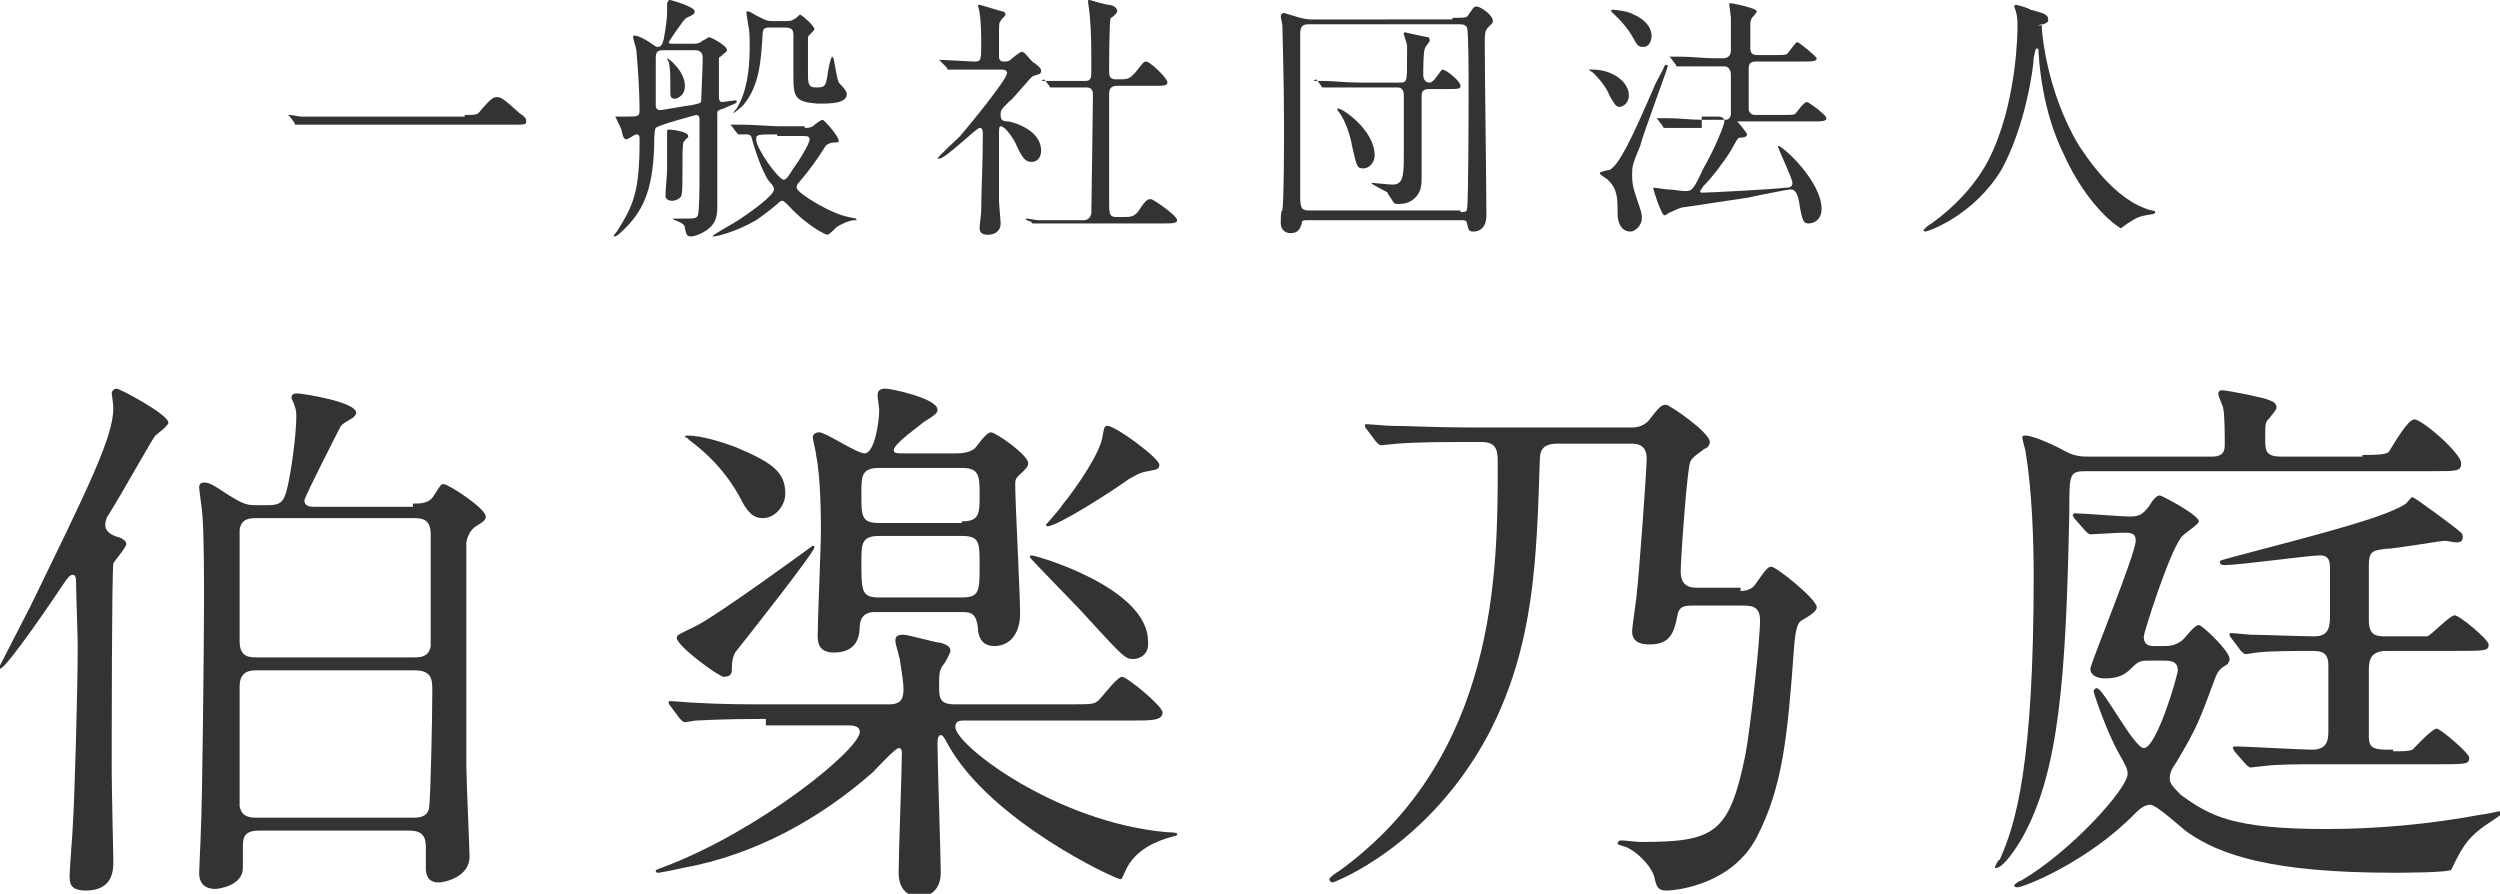
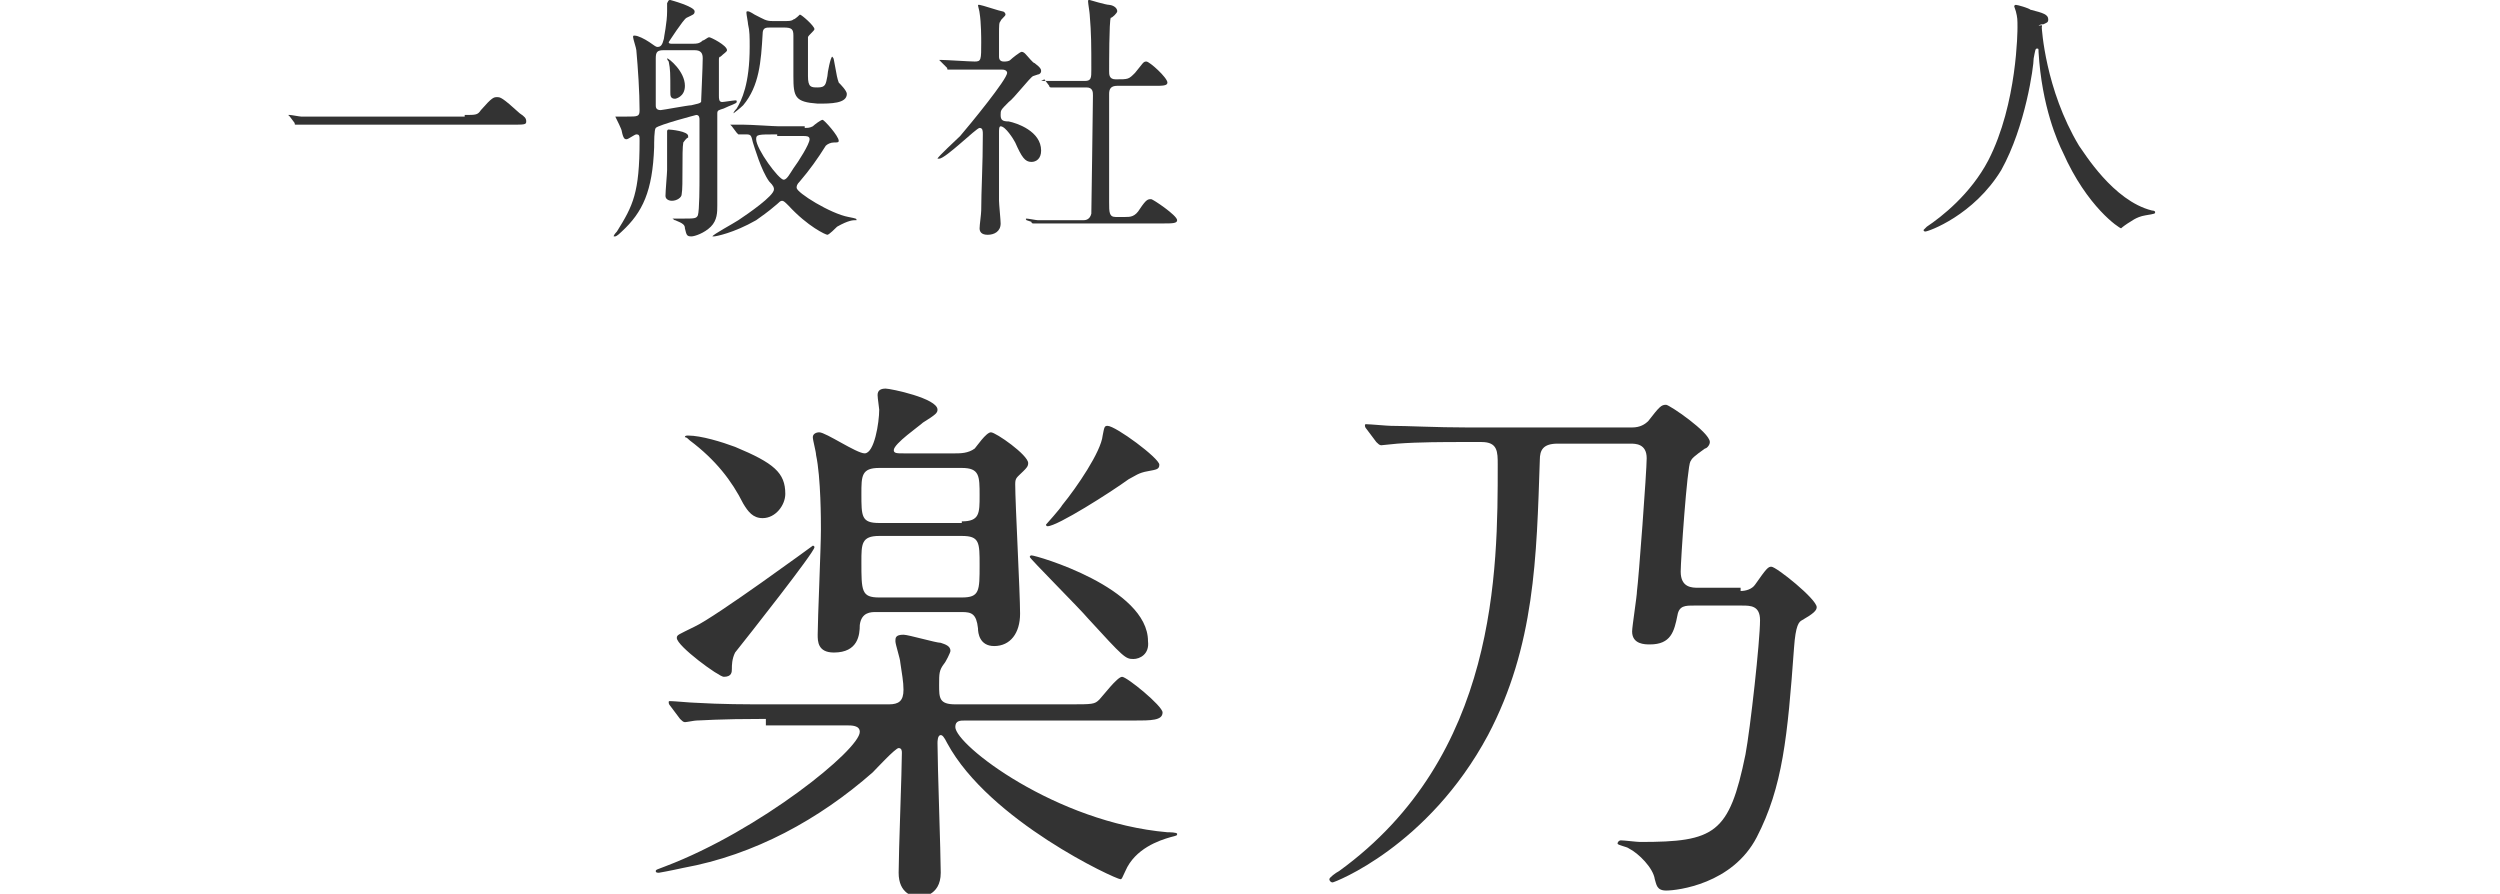
<svg xmlns="http://www.w3.org/2000/svg" version="1.1" id="レイヤー_2" x="0px" y="0px" viewBox="0 0 154.4 55.2" style="enable-background:new 0 0 154.4 55.2;" xml:space="preserve">
  <style type="text/css"> .st0{fill:#333333;} </style>
  <g>
    <path class="st0" d="M28.7,7.1c0.7,0,0.8,0,1-0.3C30.4,6,30.5,6,30.7,6c0.2,0,0.3,0,1.4,1c0.3,0.2,0.4,0.3,0.4,0.5 c0,0.2-0.1,0.2-0.9,0.2h-11c-1.3,0-1.8,0-2,0c0,0-0.3,0-0.3,0c-0.1,0-0.1,0-0.1-0.1l-0.3-0.4c0,0-0.1-0.1-0.1-0.1c0,0,0,0,0.1,0 c0.1,0,0.6,0.1,0.7,0.1c0.5,0,1.8,0,2.2,0H28.7z" />
    <path class="st0" d="M42.8,2.7c0.2,0,0.4,0,0.6-0.2c0.1,0,0.3-0.2,0.4-0.2c0.1,0,1.1,0.5,1.1,0.8c0,0.1-0.2,0.2-0.4,0.4 c-0.1,0-0.1,0.1-0.1,0.2c0,0.4,0,1.4,0,2.2c0,0.2,0,0.4,0.2,0.4c0.1,0,0.7-0.1,0.8-0.1c0.1,0,0.1,0,0.1,0.1c0,0.1-0.4,0.2-0.8,0.4 c-0.3,0.1-0.4,0.1-0.4,0.3c0,0.2,0,2.5,0,3c0,0.4,0,2.4,0,2.7c0,0.4,0,0.9-0.4,1.3c-0.4,0.4-1,0.6-1.2,0.6c-0.3,0-0.3-0.1-0.4-0.5 c0-0.2-0.1-0.3-0.6-0.5c-0.1,0-0.1-0.1-0.2-0.1c0,0,0,0,0.1,0c0.1,0,0.5,0,0.5,0c0.8,0,0.9,0,1-0.2c0.1-0.3,0.1-1.9,0.1-2.4 c0-0.6,0-3.5,0-3.5c0-0.1,0-0.3-0.2-0.3c0,0-2.3,0.6-2.5,0.8c-0.1,0.1-0.1,0.9-0.1,1.2c-0.1,2.7-0.7,4-2,5.2 c-0.3,0.3-0.4,0.3-0.4,0.3c0,0-0.1,0-0.1,0c0-0.1,0.2-0.3,0.2-0.3c1-1.6,1.4-2.4,1.4-5.6c0-0.3,0-0.4-0.2-0.4 c-0.1,0-0.5,0.3-0.6,0.3c-0.1,0-0.2,0-0.3-0.5c0-0.1-0.3-0.7-0.4-0.9h0.7c0.7,0,0.8,0,0.8-0.4c0-1.1-0.1-2.6-0.2-3.7 c0-0.1-0.2-0.7-0.2-0.8c0-0.1,0-0.1,0.1-0.1c0.2,0,0.6,0.2,0.9,0.4c0.3,0.2,0.4,0.3,0.5,0.3c0.2,0,0.3-0.1,0.4-0.5 c0-0.1,0.2-1,0.2-1.7c0-0.1,0-0.4,0-0.5C41.3,0,41.3,0,41.4,0c0,0,1.5,0.4,1.5,0.7c0,0.2-0.1,0.2-0.5,0.4c-0.2,0.1-1.1,1.5-1.1,1.5 c0,0.1,0.1,0.1,0.2,0.1H42.8z M41,3.1c-0.4,0-0.5,0.1-0.5,0.5c0,0.7,0,2.1,0,2.9c0,0.1,0,0.3,0.3,0.3c0.1,0,1.7-0.3,1.9-0.3 c0.4-0.1,0.5-0.1,0.6-0.2c0-0.1,0.1-2.2,0.1-2.7c0-0.3-0.1-0.5-0.5-0.5H41z M42.2,8.8c-0.1,0.5,0,2.7-0.1,3.2 c0,0.2-0.3,0.4-0.6,0.4c-0.2,0-0.4-0.1-0.4-0.3c0-0.3,0.1-1.4,0.1-1.6c0-0.3,0-1.4,0-1.6c0-0.1,0-0.7,0-0.8c0,0,0-0.1,0.1-0.1 c0.1,0,1.2,0.1,1.2,0.4c0,0,0,0.1,0,0.1C42.4,8.5,42.2,8.8,42.2,8.8z M41.2,3.6c0.1,0,1.1,0.8,1.1,1.7c0,0.7-0.6,0.8-0.6,0.8 c-0.3,0-0.3-0.2-0.3-0.4c0-1.2,0-1.4-0.1-1.9C41.2,3.7,41.2,3.6,41.2,3.6z M49.7,7.9c0.2,0,0.3,0,0.5-0.1c0.1-0.1,0.5-0.4,0.6-0.4 c0.1,0,1,1,1,1.3c0,0.1-0.1,0.1-0.3,0.1c-0.2,0-0.4,0.1-0.5,0.2c-0.5,0.8-1,1.5-1.6,2.2c-0.2,0.2-0.2,0.3-0.2,0.4 c0,0.3,2.1,1.6,3.2,1.8c0.5,0.1,0.5,0.1,0.5,0.2c0,0-0.1,0-0.1,0c-0.1,0-0.4,0-1.1,0.4c-0.1,0.1-0.5,0.5-0.6,0.5 c-0.1,0-1.2-0.5-2.4-1.8c-0.2-0.2-0.3-0.3-0.4-0.3c-0.1,0-0.2,0.1-0.3,0.2c-0.7,0.6-0.9,0.7-1.3,1c-1.4,0.8-2.5,1-2.6,1 c0,0-0.1,0-0.1,0c0-0.1,1.3-0.8,1.6-1c0.6-0.4,2.2-1.5,2.2-1.9c0-0.1,0-0.2-0.3-0.5c-0.5-0.7-0.9-2.1-1-2.4 c-0.1-0.4-0.1-0.5-0.4-0.5c-0.1,0-0.4,0-0.5,0c0,0-0.1-0.1-0.1-0.1l-0.3-0.4c0,0-0.1-0.1-0.1-0.1c0,0,0,0,0.1,0c0.1,0,0.6,0,0.7,0 c0.5,0,1.9,0.1,2.2,0.1H49.7z M48.5,1.3c0.2,0,0.4,0,0.5-0.1c0.1,0,0.4-0.3,0.4-0.3c0.1,0,0.9,0.7,0.9,0.9c0,0.1-0.4,0.4-0.4,0.5 c0,0.1,0,1.6,0,2.4c0,0.7,0.2,0.7,0.6,0.7c0.5,0,0.5-0.2,0.6-0.7c0-0.2,0.2-1.2,0.3-1.2c0,0,0.1,0.1,0.1,0.2 c0.2,1.1,0.2,1.1,0.3,1.4c0.1,0.1,0.5,0.5,0.5,0.7c0,0.6-1,0.6-1.8,0.6C49.1,6.3,49,6,49,4.7c0-0.4,0-2.1,0-2.5 c0-0.4-0.1-0.5-0.6-0.5h-0.8c-0.3,0-0.5,0-0.5,0.4c-0.1,1.7-0.2,3.2-1.2,4.4C45.7,6.7,45.3,7,45.3,7c0,0,0,0,0,0 c0-0.1,0.2-0.3,0.2-0.3c0.3-0.5,0.8-1.5,0.8-3.8c0-0.6,0-1-0.1-1.4c0-0.1-0.1-0.6-0.1-0.7c0-0.1,0-0.1,0.1-0.1s0.4,0.2,0.4,0.2 c0.6,0.3,0.7,0.4,1.1,0.4H48.5z M48,8.3c-1.2,0-1.3,0-1.3,0.3c0,0.6,1.4,2.5,1.7,2.5c0.2,0,0.4-0.4,0.6-0.7c0.3-0.4,1-1.5,1-1.8 c0-0.2-0.2-0.2-0.4-0.2H48z" />
    <path class="st0" d="M58.1,3.8c-0.1-0.1-0.1-0.1-0.1-0.1c0,0,0,0,0.1,0c0.3,0,1.8,0.1,2.1,0.1c0.4,0,0.4-0.1,0.4-1.2 c0-0.2,0-1.2-0.1-1.8c0-0.1-0.1-0.4-0.1-0.5c0,0,0,0,0.1,0c0.1,0,1.3,0.4,1.4,0.4c0.1,0,0.2,0.1,0.2,0.2c0,0.1-0.3,0.3-0.3,0.4 c-0.1,0.1-0.1,0.2-0.1,0.9v1.3c0,0.2,0.1,0.3,0.3,0.3c0.1,0,0.3,0,0.4-0.1c0.1-0.1,0.6-0.5,0.7-0.5c0.1,0,0.2,0.1,0.2,0.1 c0.2,0.2,0.5,0.6,0.6,0.6c0.4,0.3,0.4,0.4,0.4,0.5c0,0.1-0.1,0.2-0.2,0.2c0,0-0.3,0.1-0.3,0.1c-0.2,0.1-1.2,1.4-1.5,1.6 c-0.5,0.5-0.5,0.5-0.5,0.8c0,0.3,0.1,0.4,0.5,0.4c0.5,0.1,2,0.6,2,1.8c0,0.5-0.3,0.7-0.6,0.7c-0.4,0-0.6-0.3-1-1.2 c-0.1-0.2-0.6-1-0.9-1c-0.1,0-0.1,0.2-0.1,0.4c0,0.6,0,3.6,0,4.2c0,0.2,0.1,1.2,0.1,1.4c0,0.5-0.4,0.7-0.8,0.7 c-0.4,0-0.5-0.2-0.5-0.4c0-0.2,0.1-0.9,0.1-1.1c0-1.2,0.1-2.8,0.1-4.7c0-0.2,0-0.4-0.2-0.4S58.4,9.8,58,9.8c0,0-0.1,0-0.1,0 c0-0.1,1.2-1.2,1.4-1.4c0.6-0.7,2.9-3.5,2.9-3.9c0-0.1-0.1-0.2-0.3-0.2h-1.1c-0.6,0-1.3,0-1.9,0c0,0-0.3,0-0.3,0 c-0.1,0-0.1,0-0.1-0.1L58.1,3.8z M63.4,13.6C63.3,13.5,63.3,13.5,63.4,13.6c-0.1-0.1,0-0.1,0-0.1c0.1,0,0.6,0.1,0.7,0.1 c0.5,0,1.3,0,2.2,0h0.6c0.1,0,0.4,0,0.5-0.4c0-0.3,0.1-6.5,0.1-7.3c0-0.2,0-0.5-0.4-0.5c-0.4,0-1.3,0-1.9,0c0,0-0.3,0-0.3,0 c0,0-0.1,0-0.1-0.1l-0.3-0.4C64.3,5,64.3,5,64.3,5c0,0,0,0,0,0c0,0,0.6,0,0.7,0C65.2,5,66.5,5,67,5c0.4,0,0.4-0.2,0.4-0.7 c0-1.5,0-2.2-0.1-3.4c0-0.1-0.1-0.7-0.1-0.8c0-0.1,0-0.1,0.1-0.1c0,0,1,0.3,1.2,0.3c0.1,0,0.5,0.1,0.5,0.4c0,0.1-0.3,0.4-0.4,0.4 c-0.1,0.2-0.1,2.9-0.1,3.3c0,0.2,0,0.5,0.4,0.5c0.8,0,0.8,0,1.2-0.4c0.5-0.6,0.5-0.7,0.7-0.7c0.2,0,1.3,1,1.3,1.3 c0,0.2-0.3,0.2-0.8,0.2H69c-0.4,0-0.5,0.2-0.5,0.5c0,1,0,5.6,0,6.7c0,0.6,0,0.9,0.4,0.9h0.6c0.3,0,0.6,0,0.9-0.5 c0.4-0.6,0.5-0.6,0.7-0.6c0.1,0,1.6,1,1.6,1.3c0,0.2-0.3,0.2-0.9,0.2h-5.7c-0.4,0-1.5,0-2,0c0,0-0.3,0-0.3,0c0,0-0.1,0-0.1-0.1 L63.4,13.6z" />
-     <path class="st0" d="M89.7,1.1c0.8,0,0.9,0,1-0.2C91,0.5,91,0.4,91.2,0.4c0.2,0,1,0.5,1,0.9c0,0.1,0,0.1-0.3,0.4 c-0.2,0.2-0.2,0.4-0.2,1.2c0,1.5,0.1,8.7,0.1,10.4c0,1-0.7,1-0.8,1c-0.3,0-0.3-0.1-0.4-0.5c0-0.2-0.2-0.2-0.3-0.2h-9.5 c-0.3,0-0.4,0-0.4,0.2c-0.1,0.3-0.2,0.6-0.7,0.6c-0.3,0-0.6-0.2-0.6-0.6c0-0.3,0-0.8,0.1-0.8c0.1-0.8,0.1-3.8,0.1-5.4 c0-2.7-0.1-5.6-0.1-6c0-0.1-0.1-0.5-0.1-0.6c0-0.1,0.1-0.2,0.2-0.2c0,0,1,0.3,1,0.3c0.4,0.1,0.6,0.1,0.8,0.1H89.7z M90.2,13.1 c0.2,0,0.4,0,0.4-0.2c0.1-0.2,0.1-7,0.1-7.7c0-0.4,0-3.3-0.1-3.5c-0.1-0.2-0.3-0.2-0.5-0.2h-9.3c-0.4,0-0.5,0.2-0.5,0.6 c0,0.6,0,3.2,0,3.7c0,1,0,5.4,0,6.3c0,0.8,0.1,0.9,0.6,0.9H90.2z M86.4,5.1c0.5,0,0.5,0,0.5-1.5c0-0.3,0-0.6,0-0.8 c0-0.1-0.2-0.6-0.2-0.7c0-0.1,0-0.1,0.1-0.1c0,0,1.3,0.3,1.4,0.3c0.1,0,0.1,0.2,0.1,0.2c0,0.1-0.3,0.4-0.3,0.5 c-0.1,0.2-0.1,1.3-0.1,1.6c0,0.1,0,0.5,0.4,0.5c0.1,0,0.2-0.1,0.3-0.2C89,4.4,89,4.3,89.1,4.3c0.2,0,1.1,0.7,1.1,1 c0,0.2-0.1,0.2-1,0.2h-0.9c-0.2,0-0.5,0-0.5,0.4c0,1.4,0,3.6,0,5c0,0.5,0,1-0.5,1.4c-0.2,0.2-0.6,0.3-0.9,0.3c-0.2,0-0.3,0-0.4-0.2 c-0.1-0.2-0.3-0.4-0.3-0.5c-0.1-0.1-1-0.5-1-0.6c0,0,0.1,0,0.1,0c0.1,0,1,0.1,1.2,0.1c0.6,0,0.7-0.4,0.7-1.7c0-1,0-2.8,0-3.8 c0-0.3-0.1-0.5-0.4-0.5H84c-0.4,0-1.5,0-2,0c0,0-0.3,0-0.3,0c0,0-0.1,0-0.1-0.1l-0.3-0.4C81.1,5,81.1,5,81.1,5c0,0,0,0,0,0 c0.1,0,0.6,0,0.7,0c0.5,0,1.3,0.1,2.2,0.1H86.4z M84.9,9.6c0,0.4-0.3,0.8-0.7,0.8c-0.4,0-0.4-0.1-0.7-1.4c-0.1-0.6-0.4-1.6-0.9-2.2 c0,0,0-0.1,0-0.1C82.8,6.6,84.9,8,84.9,9.6z" />
-     <path class="st0" d="M98.4,4.3c1.1,0,2.2,0.7,2.2,1.6c0,0.4-0.3,0.7-0.6,0.7c-0.2,0-0.3-0.2-0.6-0.7c-0.1-0.3-0.4-0.8-1-1.4 c0,0-0.3-0.2-0.3-0.2C98.2,4.3,98.3,4.3,98.4,4.3z M99.4,10.5c0.6-0.3,1.4-2,2.7-5c0.1-0.3,0.4-0.8,0.6-1.2 c0.1-0.2,0.1-0.3,0.2-0.3c0,0,0.1,0,0.1,0.1c0,0.1-1.6,4.4-1.7,4.9c-0.5,1.2-0.5,1.3-0.5,1.8c0,0.7,0.1,0.9,0.5,2.1 c0.1,0.3,0.1,0.5,0.1,0.6c0,0.4-0.4,0.8-0.7,0.8c-0.6,0-0.8-0.6-0.8-1.1c0-1,0-1.5-0.6-2.1c-0.1-0.1-0.5-0.3-0.5-0.4 C98.8,10.6,99.3,10.5,99.4,10.5z M99.5,0.7c0-0.1,0.1-0.1,0.1-0.1c0.2,0,1,0.1,1.3,0.3c0.7,0.3,1.1,0.8,1.1,1.3 c0,0.4-0.2,0.7-0.5,0.7c-0.3,0-0.4-0.1-0.6-0.5C100.4,1.5,99.8,1,99.5,0.7C99.5,0.8,99.5,0.8,99.5,0.7z M105.1,7.9 c-0.4,0-1.5,0-2,0c0,0-0.3,0-0.3,0c0,0-0.1,0-0.1-0.1l-0.3-0.4c-0.1-0.1-0.1-0.1-0.1-0.1c0,0,0,0,0,0c0.1,0,0.6,0,0.7,0 c0.7,0,1.4,0.1,2.2,0.1h1.2c0.3,0,0.4,0,0.5-0.3c0-0.2,0-2.2,0-2.5c0-0.2-0.1-0.5-0.4-0.5H106c-0.4,0-1.5,0-2,0c-0.1,0-0.3,0-0.4,0 c0,0-0.1,0-0.1-0.1l-0.3-0.4c-0.1-0.1-0.1-0.1-0.1-0.1c0,0,0,0,0,0c0.1,0,0.6,0,0.7,0c0.7,0,1.4,0.1,2.2,0.1h0.4 c0.1,0,0.5,0,0.5-0.5c0-0.6,0-1.5,0-2c0-0.1-0.1-0.8-0.1-0.8c0-0.1,0-0.1,0.1-0.1c0.1,0,1.6,0.3,1.6,0.5c0,0.1-0.3,0.4-0.3,0.4 c-0.1,0.2-0.1,0.3-0.1,0.5c0,0.2,0,1.4,0,1.4c0,0.4,0.3,0.4,0.5,0.4h0.9c0.7,0,0.8,0,0.9-0.1c0.1-0.1,0.5-0.7,0.6-0.7 c0.1,0,1.2,0.9,1.2,1c0,0.2-0.3,0.2-0.9,0.2h-2.8c-0.2,0-0.5,0-0.5,0.4c0,0.3,0,2.5,0,2.6c0.1,0.3,0.3,0.3,0.5,0.3h1.5 c0.7,0,0.8,0,0.9-0.1c0.1-0.1,0.5-0.7,0.7-0.7c0.1,0,1.2,0.8,1.2,1c0,0.2-0.3,0.2-0.9,0.2h-4.5c0,0-0.1,0-0.1,0 c0,0,0.6,0.7,0.6,0.8c0,0.1-0.1,0.2-0.4,0.2c-0.2,0-0.2,0.1-0.6,0.8c-0.5,0.8-1.2,1.7-1.7,2.2c-0.2,0.3-0.2,0.3-0.2,0.3 c0,0.1,0.1,0.1,0.1,0.1c0.4,0,4.3-0.2,5.1-0.3c0.4,0,0.5-0.1,0.5-0.3c0-0.3-0.9-2.1-0.9-2.3l0,0c0.3,0,2.7,2.2,2.7,3.9 c0,0.7-0.5,0.9-0.8,0.9c-0.3,0-0.4-0.1-0.6-1.4c-0.1-0.4-0.2-0.7-0.5-0.7c-0.2,0-2.2,0.4-2.6,0.5c-0.6,0.1-3.4,0.5-4,0.6 c-0.2,0-0.6,0.2-0.8,0.3c-0.1,0-0.3,0.2-0.4,0.2c-0.2,0-0.7-1.6-0.7-1.7c0,0,0,0,0.1,0c0.1,0,0.7,0.1,0.8,0.1 c0.4,0,0.7,0.1,1.1,0.1c0.4,0,0.5-0.1,1.1-1.4c0.7-1.2,1.3-2.7,1.3-2.9c0-0.3-0.3-0.3-0.5-0.3H105.1z" />
    <path class="st0" d="M126.1,1.7c0,0,0.2,3.8,2.3,7.3c0.3,0.4,2.1,3.4,4.5,4c0,0,0.2,0,0.2,0.1c0,0.1,0,0.1-0.6,0.2 c-0.6,0.1-0.9,0.4-1.1,0.5c-0.3,0.2-0.4,0.3-0.4,0.3c-0.1,0-2.1-1.3-3.6-4.7c-0.3-0.6-1.3-2.8-1.5-6.2c0-0.2,0-0.2-0.1-0.2 c-0.1,0-0.1,0.1-0.2,0.6c0,0.5-0.5,4.2-2,6.9c-1.7,2.8-4.5,3.8-4.7,3.8c0,0-0.1,0-0.1-0.1c0,0,0.1-0.1,0.2-0.2 c0.9-0.6,2.7-2,3.8-4.1c1.8-3.5,1.8-8.1,1.8-8.2c0-0.5,0-0.6-0.1-1c0,0-0.1-0.3-0.1-0.3c0-0.1,0.1-0.1,0.1-0.1 c0.1,0,0.8,0.2,0.9,0.3c0.8,0.2,1.1,0.3,1.1,0.6c0,0.2-0.1,0.2-0.3,0.3c-0.1,0-0.2,0-0.3,0.1C126.2,1.5,126.1,1.6,126.1,1.7z" />
  </g>
  <g>
    <g>
      <g>
-         <path class="st0" d="M0,41.1c0,0,1.7-3.3,1.9-3.7C5.4,30.2,7,27,7,25.2c0-0.2-0.1-0.9-0.1-0.9c0-0.2,0.2-0.3,0.3-0.3 c0.2,0,3.2,1.6,3.2,2.1c0,0.2-0.7,0.7-0.8,0.8c-0.2,0.2-1.9,3.3-2.9,4.9c-0.1,0.1-0.2,0.4-0.2,0.6c0,0.5,0.5,0.7,0.9,0.8 c0.2,0.1,0.4,0.2,0.4,0.4c0,0.2-0.7,1-0.8,1.2c-0.1,0.7-0.1,11-0.1,12.9c0,0.9,0.1,5.3,0.1,5.5c0,0.5,0,1.8-1.7,1.8 c-1,0-1-0.5-1-0.9c0-0.5,0.2-2.8,0.2-3.2c0.1-1.4,0.3-8.3,0.3-11c0-0.6-0.1-3.3-0.1-3.8c0-0.3,0-0.6-0.2-0.6 c-0.2,0-0.3,0.2-0.4,0.3c-0.6,0.9-3.7,5.5-4.1,5.5C0,41.2,0,41.2,0,41.1z M25.5,31.1c0.5,0,1,0,1.3-0.5c0.4-0.6,0.4-0.7,0.6-0.7 c0.3,0,2.6,1.5,2.6,2c0,0.2-0.1,0.3-0.6,0.6c-0.3,0.2-0.5,0.5-0.6,1c0,0.3,0,11.9,0,13.7c0,0.9,0.2,5.3,0.2,5.7 c0,1.3-1.6,1.6-1.9,1.6c-0.7,0-0.8-0.5-0.8-0.9v-1.3c0-0.6-0.2-1-1-1H16c-0.9,0-1,0.4-1,1c0,0.2,0,1.1,0,1.3 c0,1.1-1.5,1.3-1.7,1.3c-1,0-1-0.8-1-1c0-0.3,0.1-2.1,0.1-2.5c0.1-1.7,0.2-11.9,0.2-14.3c0-1.4,0-4-0.1-5.3 c0-0.2-0.2-1.5-0.2-1.7c0-0.2,0.1-0.3,0.3-0.3c0.3,0,0.5,0.1,1.4,0.7c1.1,0.7,1.3,0.7,1.9,0.7h0.6c0.7,0,1-0.1,1.2-0.9 c0.3-1.1,0.6-3.6,0.6-4.5c0-0.2,0-0.5-0.1-0.7c0-0.1-0.2-0.5-0.2-0.5c0-0.3,0.2-0.3,0.4-0.3c0.2,0,3.6,0.5,3.6,1.2 c0,0.1-0.1,0.2-0.2,0.3c-0.5,0.3-0.7,0.4-0.8,0.6c-0.1,0.2-2.2,4.3-2.2,4.5c0,0.4,0.4,0.4,0.7,0.4H25.5z M25.6,40.6 c0.5,0,0.9-0.1,1-0.7c0-0.1,0-6.1,0-6.9c0-1-0.6-1-1.1-1h-9.7c-0.5,0-0.9,0.1-1,0.7c0,0.1,0,5.9,0,6.9c0,1,0.6,1,1.1,1H25.6z M25.5,50.5c0.3,0,0.9,0,1-0.6c0.1-0.6,0.2-5.9,0.2-7.2c0-0.7,0-1.3-1.1-1.3h-9.7c-0.4,0-1.1,0-1.1,1c0,1,0,7.2,0,7.4 c0.1,0.5,0.4,0.7,1,0.7H25.5z" />
-       </g>
+         </g>
      <g>
        <path class="st0" d="M47.3,44.4c-3,0-4,0.1-4.3,0.1c-0.1,0-0.6,0.1-0.7,0.1c-0.1,0-0.2-0.1-0.3-0.2l-0.6-0.8 c-0.1-0.1-0.1-0.2-0.1-0.2c0-0.1,0-0.1,0.1-0.1c0.2,0,1.3,0.1,1.5,0.1c1.7,0.1,3.1,0.1,4.7,0.1h7.3c0.6,0,0.9-0.2,0.9-0.9 c0-0.5-0.1-1-0.2-1.7c0-0.2-0.3-1.1-0.3-1.3c0-0.2,0-0.4,0.5-0.4c0.3,0,2,0.5,2.3,0.5c0.3,0.1,0.6,0.2,0.6,0.5 c0,0.1-0.3,0.7-0.4,0.8c-0.3,0.4-0.3,0.6-0.3,1.3c0,0.8,0,1.2,1,1.2h7c1.5,0,1.6,0,1.9-0.3c0.2-0.2,1.1-1.4,1.4-1.4 c0.3,0,2.5,1.8,2.5,2.2c0,0.5-0.7,0.5-1.8,0.5H59.6c-0.3,0-0.6,0-0.6,0.4c0,1.1,6.2,5.9,13.1,6.5c0.1,0,0.6,0,0.6,0.1 s0,0.1-0.4,0.2c-0.7,0.2-2.2,0.7-2.8,2.1c-0.2,0.4-0.2,0.5-0.3,0.5c-0.3,0-8.1-3.6-10.7-8.4c-0.2-0.4-0.3-0.5-0.4-0.5 c-0.2,0-0.2,0.4-0.2,0.5c0,1.3,0.2,6.9,0.2,8c0,1.5-1.3,1.5-1.3,1.5c-0.4,0-1.3-0.2-1.3-1.5c0-1.2,0.2-6.4,0.2-7.4 c0-0.1,0-0.3-0.2-0.3c-0.2,0-1.4,1.3-1.6,1.5c-3.3,2.9-7.3,5.1-11.7,5.9c-0.9,0.2-1.5,0.3-1.5,0.3c-0.1,0-0.2,0-0.2-0.1 c0-0.1,0.1-0.1,0.6-0.3c5.8-2.2,12-7.2,12-8.3c0-0.4-0.5-0.4-0.8-0.4H47.3z M45.2,41.3c0,0.2,0,0.5-0.5,0.5 c-0.3,0-2.9-1.9-2.9-2.4c0-0.2,0.1-0.2,1.1-0.7c1.3-0.6,7.3-5,7.3-5c0,0,0.1,0,0.1,0.1c0,0.3-4.1,5.5-4.9,6.5 C45.2,40.7,45.2,41.1,45.2,41.3z M47.1,32c-0.6,0-0.9-0.4-1.2-0.9c-0.7-1.4-1.7-2.7-3.3-3.9c-0.1-0.1-0.2-0.2-0.3-0.2 c0-0.1,0.1-0.1,0.2-0.1c0.8,0,2.1,0.4,2.9,0.7c2.4,1,3.1,1.6,3.1,2.9C48.5,31.2,47.9,32,47.1,32z M59,28c0.3,0,0.8,0,1.2-0.3 c0.1-0.1,0.7-1,1-1c0.3,0,2.3,1.4,2.3,1.9c0,0.2-0.1,0.3-0.3,0.5c-0.4,0.4-0.5,0.4-0.5,0.8c0,1.2,0.3,6.7,0.3,8 c0,1.2-0.6,2-1.6,2c-0.9,0-1-0.8-1-1.1c-0.1-0.9-0.4-1-1-1h-5.3c-0.3,0-0.9,0-1,0.8c0,0.6-0.1,1.7-1.6,1.7c-1,0-1-0.7-1-1.1 c0-0.9,0.2-5.4,0.2-6.5c0-0.5,0-3.2-0.3-4.6c0-0.2-0.2-0.9-0.2-1.1c0-0.2,0.2-0.3,0.4-0.3c0.4,0,2.3,1.3,2.8,1.3 c0.6,0,0.9-1.9,0.9-2.7c0-0.1-0.1-0.7-0.1-0.9c0-0.3,0.2-0.4,0.5-0.4s3.2,0.6,3.2,1.3c0,0.2-0.1,0.3-0.9,0.8 c-0.2,0.2-1.8,1.3-1.8,1.7c0,0.2,0.2,0.2,0.6,0.2H59z M59.4,32.2c1.1,0,1.1-0.5,1.1-1.6c0-1.2,0-1.7-1.1-1.7h-5.1 c-1.1,0-1.1,0.5-1.1,1.6c0,1.4,0,1.8,1.1,1.8H59.4z M59.4,36.9c1.1,0,1.1-0.4,1.1-2c0-1.4,0-1.8-1.1-1.8h-5.1 c-1.1,0-1.1,0.5-1.1,1.6c0,1.8,0,2.2,1.1,2.2H59.4z M70,40.7c-0.5,0-0.6-0.1-2.8-2.5c-0.5-0.6-3.6-3.7-3.6-3.8 c0-0.1,0.1-0.1,0.1-0.1c0.3,0,7.2,2,7.2,5.3C71,40.4,70.4,40.7,70,40.7z M64.7,32.5c-0.1,0-0.1-0.1-0.1-0.1c0,0,0.9-1,1-1.2 c0.9-1.1,2.4-3.3,2.5-4.3c0.1-0.5,0.1-0.6,0.3-0.6c0.5,0,3.2,2,3.2,2.4c0,0.3-0.2,0.3-0.7,0.4c-0.6,0.1-0.8,0.3-1.2,0.5 C68.6,30.4,65.3,32.5,64.7,32.5z" />
      </g>
      <g>
        <path class="st0" d="M107.5,36.5c0.3,0,0.7-0.1,0.9-0.4c0.7-1,0.8-1.1,1-1.1c0.3,0,2.8,2,2.8,2.5c0,0.2-0.2,0.4-0.9,0.8 c-0.2,0.1-0.4,0.3-0.5,1.7c-0.4,5.5-0.7,8.6-2.3,11.7c-1.5,2.9-4.9,3.3-5.6,3.3c-0.6,0-0.6-0.4-0.7-0.7c-0.1-0.7-1-1.6-1.6-1.9 c-0.1-0.1-0.7-0.2-0.7-0.3c0-0.1,0.1-0.2,0.2-0.2c0.2,0,1,0.1,1.2,0.1c4.6,0,5.5-0.5,6.5-5.4c0.3-1.6,0.9-7,0.9-8.3 c0-0.9-0.6-0.9-1.1-0.9h-3c-0.5,0-0.9,0-1,0.6c-0.2,1-0.4,1.8-1.7,1.8c-0.3,0-1.1,0-1.1-0.8c0-0.3,0.3-2.2,0.3-2.5 c0.1-0.7,0.6-7.4,0.6-8.2c0-0.9-0.7-0.9-1-0.9h-4.5c-0.9,0-1.1,0.4-1.1,1c-0.2,6-0.3,11.5-3.2,17c-3.7,6.9-9.5,9.1-9.6,9.1 c-0.1,0-0.2-0.1-0.2-0.2c0-0.1,0.4-0.4,0.6-0.5c9.8-7.1,9.8-18.6,9.8-25.1c0-0.8,0-1.4-1-1.4h-1.2c-1,0-2.7,0-4,0.1 c-0.1,0-0.9,0.1-1,0.1c-0.1,0-0.2-0.1-0.3-0.2l-0.6-0.8c-0.1-0.1-0.1-0.2-0.1-0.2c0-0.1,0-0.1,0.1-0.1c0.2,0,1.3,0.1,1.5,0.1 c1,0,2.8,0.1,4.7,0.1h10.2c0.5,0,0.8-0.2,1-0.4c0.7-0.9,0.8-1,1.1-1c0.2,0,2.7,1.7,2.7,2.3c0,0.2-0.2,0.4-0.3,0.4 c-0.7,0.5-0.8,0.6-0.9,0.8c-0.2,0.3-0.6,6.1-0.6,6.8c0,1,0.7,1,1.1,1H107.5z" />
      </g>
      <g>
-         <path class="st0" d="M145.9,28.1c1.5,0,1.6-0.1,1.7-0.3c0.2-0.3,1.1-1.9,1.5-1.9c0.5,0,2.9,2.1,2.9,2.7c0,0.5-0.2,0.5-1.8,0.5 h-21.3c-1.1,0-1.1,0.1-1.1,2.5c-0.2,10.1-0.6,16.2-3,20.3c-0.6,1-1.2,1.7-1.5,1.7c0,0-0.1,0-0.1,0c0-0.1,0.2-0.5,0.3-0.5 c1-2.2,2.1-5.9,2.1-17.5c0-2.2-0.1-5.3-0.5-7.7c0-0.1-0.2-0.7-0.2-0.9c0-0.1,0.1-0.1,0.2-0.1c0.5,0,2,0.7,2.5,1 c0.6,0.3,1,0.3,1.5,0.3h7.4c0.4,0,0.9,0,0.9-0.7c0-0.5,0-2-0.1-2.3c0-0.1-0.3-0.7-0.3-0.9c0-0.1,0.1-0.2,0.2-0.2 c0.4,0,2.8,0.5,2.9,0.6c0.3,0.1,0.5,0.2,0.5,0.5c0,0.1-0.5,0.7-0.6,0.8c-0.1,0.2-0.1,0.3-0.1,1.2c0,0.7,0.1,1,1,1H145.9z M133.6,39.9c0.3,0,0.7,0,1.1-0.3c0.2-0.1,0.8-1,1.1-1c0.2,0,1.9,1.6,1.9,2.1c0,0.2-0.1,0.2-0.1,0.3c-0.5,0.3-0.6,0.4-0.8,0.9 c-1,2.7-1.1,3-2.4,5.2c-0.3,0.4-0.4,0.7-0.4,1s0.3,0.6,0.7,1c1.8,1.3,3.2,2.1,9,2.1c3.1,0,6.4-0.3,9.6-0.9c0.2,0,1-0.2,1.1-0.2 c0,0,0.1,0,0.1,0.1c0,0.1,0,0.1-0.6,0.5c-1.4,0.9-1.8,1.5-2.5,3c-0.1,0.2-3.1,0.2-3.6,0.2c-7.5,0-10.7-1.1-12.7-2.5 c-0.3-0.2-1.9-1.7-2.3-1.7c-0.3,0-0.6,0.2-0.9,0.5c-2.9,3-6.9,4.6-7.3,4.6c0,0-0.2,0-0.2-0.1c0-0.1,0.3-0.3,0.4-0.3 c3.1-1.8,6.6-5.7,6.6-6.6c0-0.3-0.1-0.5-0.5-1.2c-0.8-1.4-1.6-3.8-1.6-3.9c0-0.1,0.1-0.2,0.2-0.2c0.4,0,2.3,3.7,2.9,3.7 c0.8,0,2.1-4.5,2.1-4.8c0-0.6-0.5-0.6-0.9-0.6h-0.8c-0.6,0-0.7,0-1.2,0.5c-0.3,0.3-0.7,0.6-1.6,0.6c-0.3,0-0.9-0.1-0.9-0.6 c0-0.3,2.8-7.1,2.8-7.9c0-0.5-0.3-0.5-0.8-0.5c-0.3,0-1.8,0.1-2,0.1c-0.1,0-0.2-0.1-0.3-0.2l-0.7-0.8c-0.1-0.2-0.1-0.2-0.1-0.2 s0.1-0.1,0.1-0.1c0.5,0,2.9,0.2,3.4,0.2c0.6,0,0.8-0.1,1.2-0.6c0.3-0.5,0.5-0.7,0.7-0.7c0.1,0,2.4,1.2,2.4,1.6c0,0.2-1,0.8-1.1,1 c-0.8,1.1-2.3,5.9-2.3,6.1c0,0.6,0.4,0.6,0.7,0.6H133.6z M147.8,46.4c0.7,0,0.9,0,1.2-0.1c0.2-0.2,1.2-1.3,1.5-1.3 c0.2,0,2,1.5,2,1.8c0,0.4-0.2,0.4-2,0.4H143c-0.8,0-2.3,0-3.1,0.1c-0.1,0-0.8,0.1-0.9,0.1c-0.1,0-0.2-0.1-0.3-0.2l-0.7-0.8 c-0.1-0.2-0.1-0.2-0.1-0.2c0,0,0-0.1,0.1-0.1c0.8,0,4.1,0.2,4.8,0.2c1,0,1-0.7,1-1.2v-4c0-0.8-0.4-0.9-1-0.9 c-0.8,0-2.7,0-3.4,0.1c-0.1,0-0.6,0.1-0.7,0.1c-0.1,0-0.2-0.1-0.3-0.2l-0.6-0.8c-0.1-0.1-0.1-0.2-0.1-0.2c0-0.1,0-0.1,0.1-0.1 c0.2,0,1.1,0.1,1.2,0.1c0.6,0,3.3,0.1,3.9,0.1c0.9,0,1-0.5,1-1.3v-2.9c0-0.3,0-0.8-0.6-0.8c-0.7,0-5,0.6-5.9,0.6 c-0.1,0-0.3,0-0.3-0.2c0-0.1,0.1-0.1,0.8-0.3c6.1-1.6,9.5-2.5,10.7-3.3c0.1-0.1,0.3-0.4,0.4-0.4c0.1,0,2.7,1.9,3,2.2 c0.1,0.1,0.1,0.2,0.1,0.3c0,0.3-0.3,0.3-0.4,0.3c-0.1,0-0.6-0.1-0.7-0.1c-0.3,0-3.1,0.5-3.7,0.5c-0.7,0.1-1,0.1-1,1v3.4 c0,1,0.5,1,1.1,1h1.5c0.7,0,0.9,0,1,0c0.3-0.1,1.4-1.3,1.7-1.3c0.3,0,2.1,1.5,2.1,1.8c0,0.4-0.2,0.4-2.1,0.4h-4.2 c-1.1,0-1.1,0.7-1.1,1.3c0,0.7,0,3.5,0,4c0,0.6,0.2,0.8,1.1,0.8H147.8z" />
-       </g>
+         </g>
    </g>
  </g>
</svg>